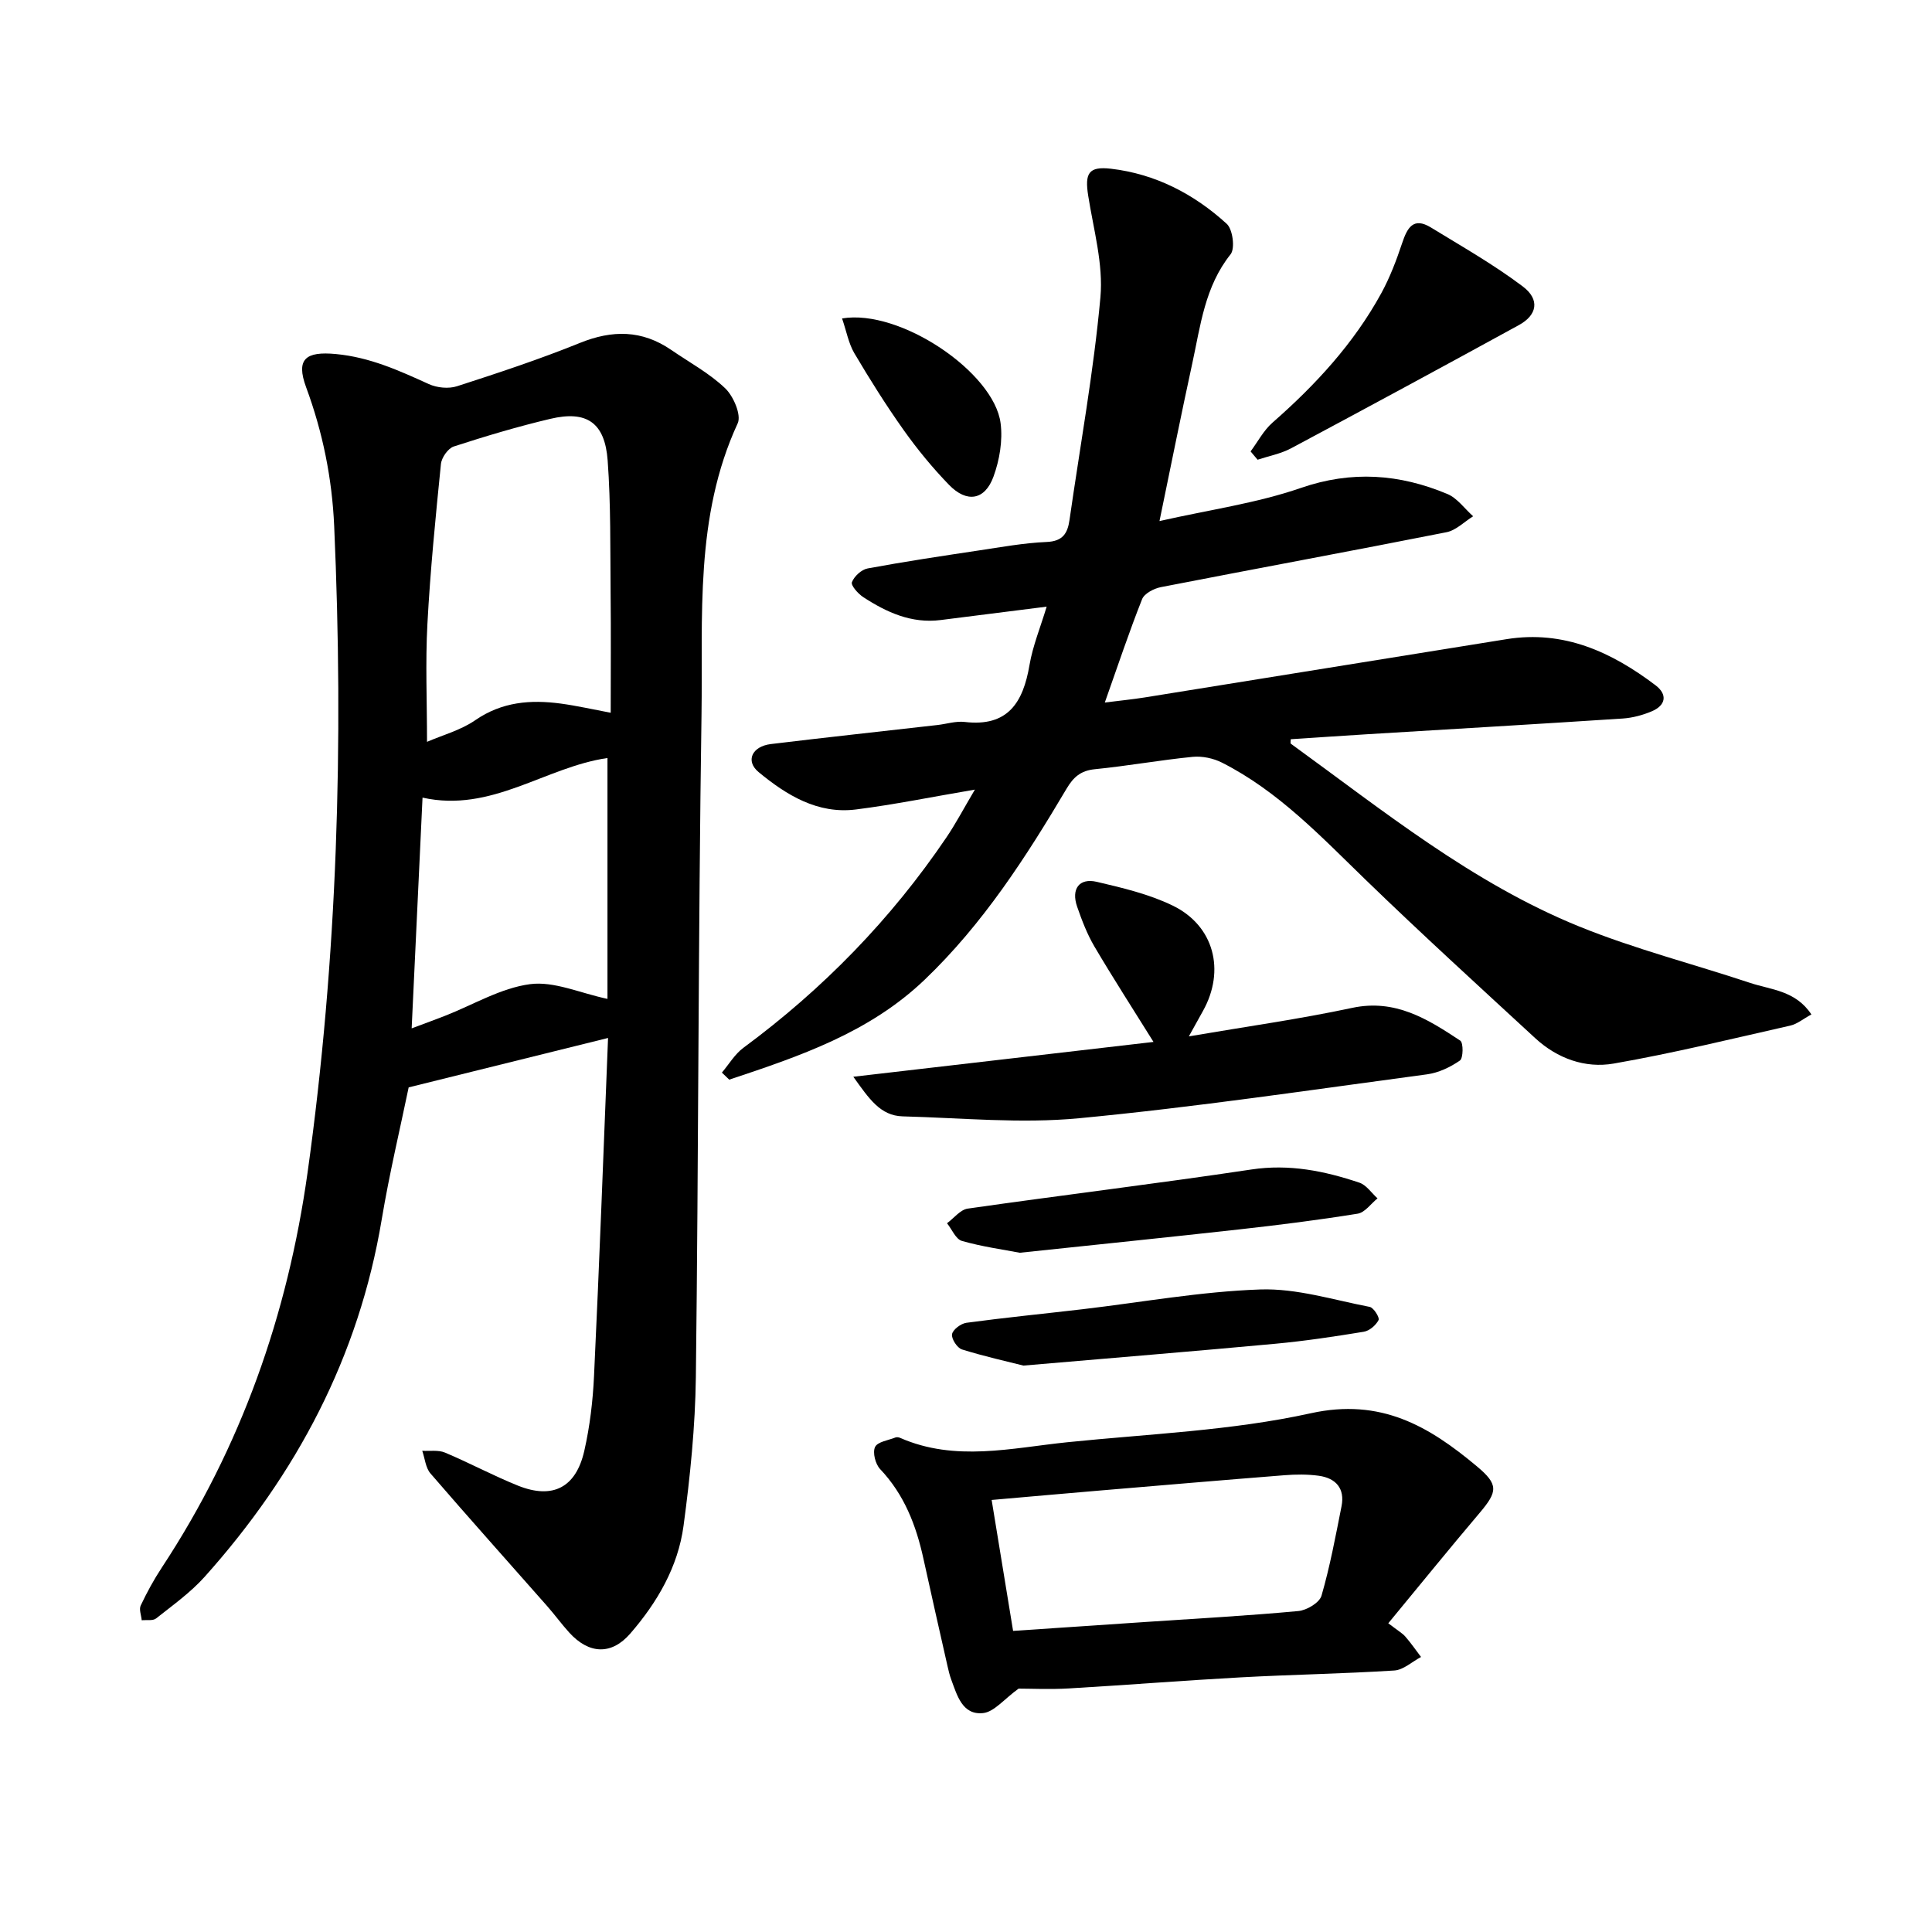
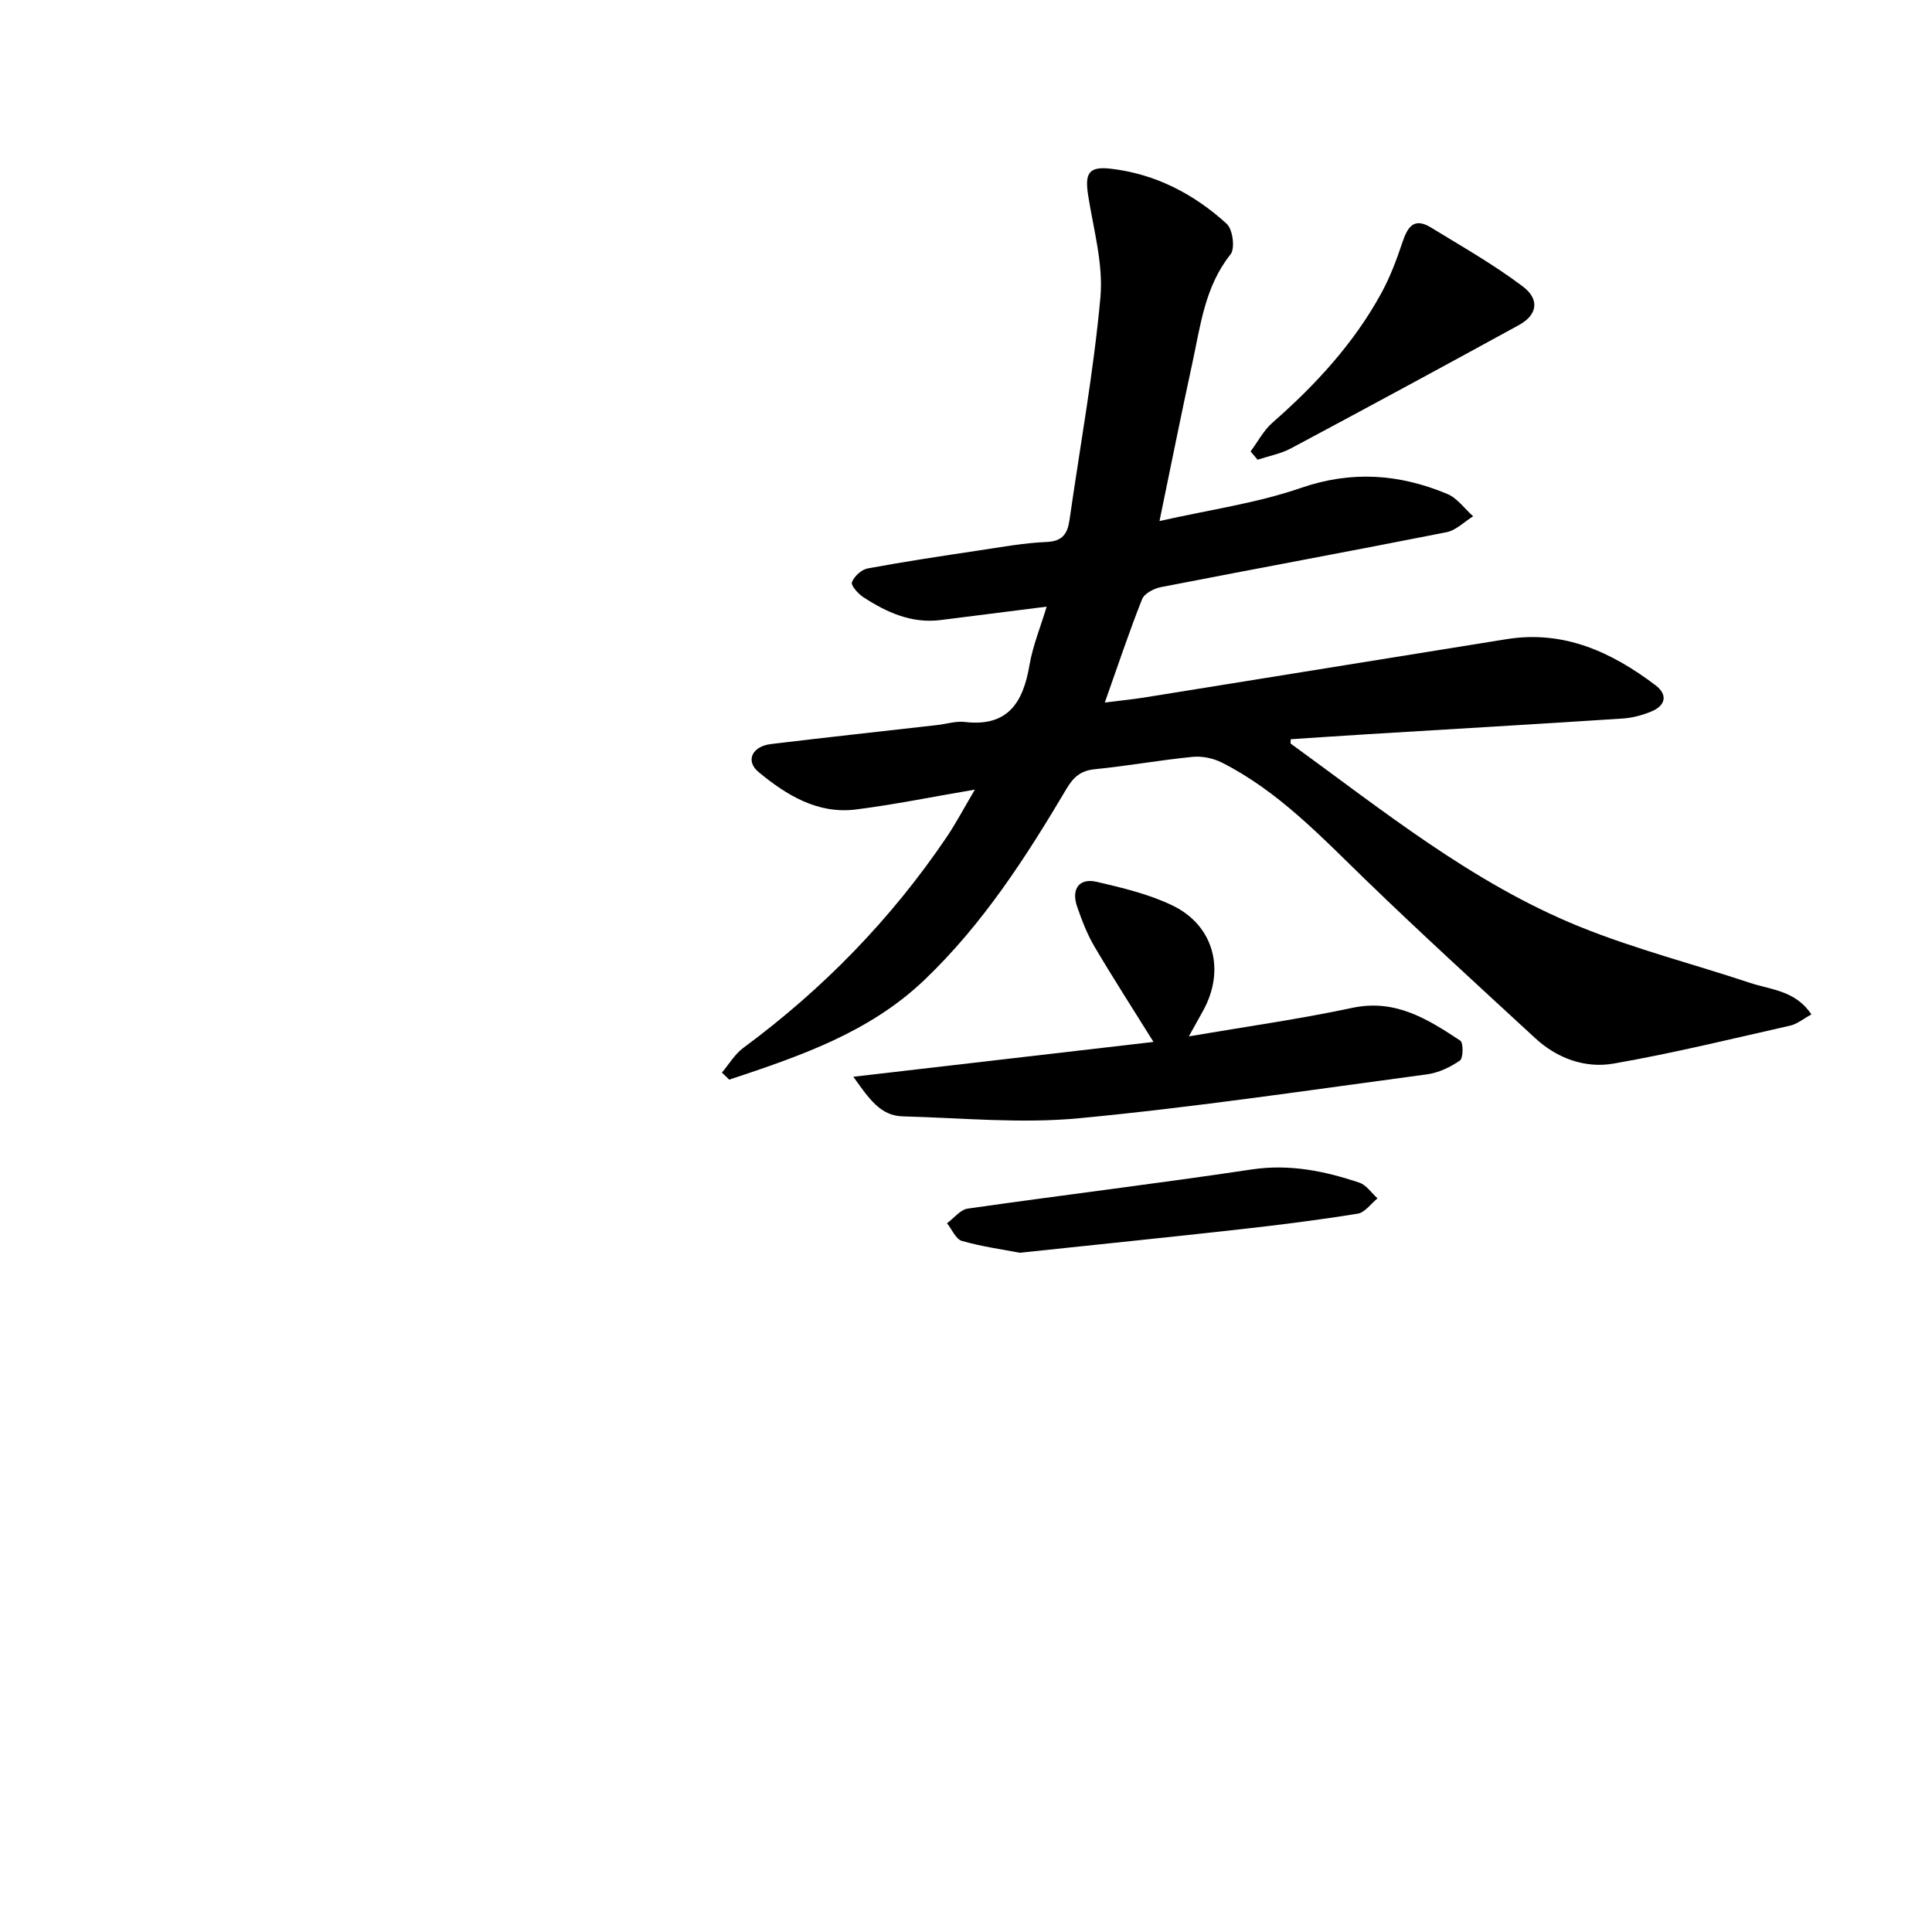
<svg xmlns="http://www.w3.org/2000/svg" enable-background="new 0 0 400 400" viewBox="0 0 400 400">
-   <path d="m125.89 214.9c-14.13 3.5-27.38 6.79-41.28 10.23-1.69 8.18-3.97 17.71-5.58 27.35-4.74 28.4-17.62 52.71-36.64 73.96-2.93 3.27-6.6 5.89-10.07 8.64-.67.53-1.97.27-2.98.38-.09-1.03-.59-2.25-.21-3.05 1.28-2.71 2.72-5.36 4.37-7.86 16.42-24.93 26.06-52.37 30.18-81.8 6.21-44.42 7.49-89.05 5.51-133.82-.44-9.91-2.37-19.44-5.81-28.75-2.17-5.88-.07-7.47 6.17-6.88 7 .66 13.04 3.4 19.23 6.22 1.69.77 4.09 1.01 5.83.45 8.55-2.76 17.11-5.59 25.43-8.96 6.73-2.73 12.87-2.71 18.9 1.42 3.79 2.6 7.92 4.83 11.2 7.96 1.72 1.64 3.39 5.54 2.59 7.26-8.96 19.39-7.18 40.07-7.49 60.39-.68 45.68-.61 91.37-1.17 137.06-.13 10.28-1.18 20.6-2.55 30.8-1.14 8.5-5.44 15.86-11.02 22.3-3.9 4.51-8.56 4.3-12.65-.2-1.6-1.76-3-3.7-4.57-5.48-8.06-9.15-16.19-18.22-24.15-27.45-1.02-1.18-1.16-3.12-1.71-4.7 1.58.1 3.32-.21 4.7.37 5.1 2.14 10 4.79 15.13 6.85 7.17 2.87 12 .42 13.73-7.24 1.15-5.07 1.77-10.33 2.01-15.53 1.1-23.12 1.95-46.23 2.9-69.92zm.55-67.33c0-8.54.07-16.61-.02-24.68-.09-9.19.06-18.41-.61-27.56-.58-7.84-4.34-10.39-11.84-8.62-6.75 1.59-13.42 3.59-20.02 5.73-1.19.39-2.53 2.3-2.66 3.63-1.11 11.02-2.21 22.06-2.8 33.12-.43 7.98-.08 16-.08 24.4 3.2-1.39 6.98-2.4 10-4.49 5.53-3.81 11.45-4.27 17.71-3.43 3.26.44 6.5 1.18 10.32 1.9zm-38.96 17.57c-.75 15.9-1.48 31.33-2.25 47.77 2.91-1.09 4.91-1.81 6.89-2.59 5.86-2.29 11.56-5.76 17.62-6.56 4.96-.66 10.35 1.85 16.03 3.05 0-15.98 0-32.92 0-49.87-12.9 1.86-23.98 11.39-38.29 8.2z" />
  <path d="m149.46 222.07c1.47-1.73 2.67-3.82 4.45-5.13 16.49-12.18 30.58-26.63 42.07-43.61 1.93-2.86 3.54-5.93 5.86-9.85-8.9 1.51-16.71 3.11-24.6 4.11-7.95 1.01-14.41-2.97-20.18-7.74-2.78-2.3-1.36-5.33 2.54-5.8 11.48-1.39 22.97-2.63 34.46-3.94 1.89-.21 3.82-.85 5.65-.64 8.98 1.07 12.12-4.03 13.44-11.8.68-3.98 2.27-7.81 3.55-12.07-7.59.96-14.76 1.86-21.93 2.77-6.04.77-11.19-1.58-16.04-4.74-1.08-.7-2.6-2.43-2.35-3.09.47-1.22 1.97-2.61 3.25-2.85 7.61-1.41 15.27-2.56 22.93-3.71 4.7-.7 9.4-1.57 14.13-1.77 3.34-.14 4.34-1.77 4.74-4.56 2.2-15.36 5-30.67 6.4-46.1.62-6.88-1.43-14.04-2.53-21.03-.73-4.61.05-6.12 4.68-5.59 9.22 1.07 17.23 5.23 24 11.41 1.25 1.14 1.76 5.1.8 6.31-5.35 6.7-6.23 14.79-7.94 22.63-2.28 10.47-4.38 20.99-6.78 32.6 10.33-2.34 20.1-3.69 29.25-6.85 10.56-3.65 20.44-2.9 30.34 1.24 2.07.86 3.58 3.05 5.35 4.62-1.83 1.13-3.54 2.91-5.52 3.3-19.69 3.9-39.43 7.53-59.13 11.37-1.44.28-3.42 1.31-3.89 2.49-2.68 6.75-4.98 13.66-7.72 21.4 3.18-.4 5.73-.65 8.24-1.05 24.99-4.01 49.97-8.05 74.95-12.07 11.84-1.9 21.73 2.66 30.82 9.54 2.55 1.93 2.15 4.18-.82 5.42-1.86.78-3.92 1.33-5.93 1.47-17.56 1.15-35.12 2.17-52.68 3.24-5.37.33-10.73.7-16.08 1.05 0 .39-.12.83.02.93 19.1 13.85 37.56 28.84 59.65 37.82 11.51 4.68 23.66 7.78 35.47 11.71 4.31 1.43 9.37 1.56 12.65 6.52-1.7.92-2.95 1.99-4.37 2.31-12.16 2.75-24.29 5.72-36.56 7.86-5.91 1.03-11.68-1.05-16.24-5.25-11.77-10.86-23.61-21.65-35.11-32.79-9.24-8.95-18.07-18.34-29.72-24.25-1.8-.92-4.13-1.41-6.13-1.21-6.77.67-13.48 1.89-20.25 2.56-2.9.29-4.42 1.65-5.81 4-8.42 14.21-17.33 28.04-29.4 39.58-11.5 11-25.95 15.86-40.46 20.69-.5-.48-1.01-.97-1.52-1.46z" />
-   <path d="m287.43 336.08c2.07 1.59 2.94 2.07 3.54 2.77 1.16 1.33 2.17 2.8 3.24 4.21-1.84.97-3.64 2.68-5.54 2.8-10.59.67-21.21.84-31.81 1.42-11.86.65-23.7 1.6-35.55 2.29-3.93.23-7.88.04-10.42.04-3 2.16-5.07 4.85-7.39 5.07-4.26.42-5.34-3.67-6.56-6.95-.33-.89-.55-1.82-.76-2.75-1.67-7.41-3.37-14.83-4.99-22.25-1.51-6.91-3.97-13.3-8.97-18.57-.98-1.03-1.59-3.43-1.05-4.57.51-1.09 2.75-1.39 4.24-1.98.26-.1.66-.04.94.08 11.42 5.01 23.06 2.1 34.62.91 16.85-1.73 33.97-2.38 50.41-6 14.51-3.2 24.46 2.68 34.37 10.97 4.52 3.77 4.35 5.22.61 9.64-6.29 7.42-12.43 15-18.93 22.87zm-77.68 1.58c9.37-.63 18.34-1.23 27.31-1.84 10.59-.71 21.19-1.29 31.75-2.27 1.74-.16 4.37-1.73 4.79-3.17 1.76-6.07 2.92-12.32 4.15-18.53.73-3.68-1.18-5.82-4.71-6.31-2.34-.32-4.76-.3-7.12-.11-12.78 1.01-25.56 2.1-38.34 3.18-7.24.61-14.47 1.26-22.27 1.94 1.47 8.99 2.89 17.68 4.44 27.11z" />
  <path d="m176.67 222.93c21.54-2.5 41.95-4.87 62.15-7.21-4.2-6.74-8.34-13.16-12.23-19.75-1.51-2.57-2.6-5.42-3.58-8.25-1.27-3.66.42-5.99 4.05-5.15 5.35 1.25 10.85 2.55 15.75 4.93 8.57 4.17 10.92 13.44 6.25 21.81-.83 1.49-1.65 2.98-2.92 5.26 11.81-2.02 22.89-3.57 33.81-5.9 8.94-1.91 15.65 2.33 22.38 6.78.67.44.63 3.64-.07 4.12-1.99 1.38-4.43 2.54-6.81 2.86-23.99 3.21-47.95 6.8-72.04 9.09-12.05 1.15-24.34-.07-36.52-.39-4.62-.13-6.93-3.61-10.22-8.2z" />
  <path d="m258.92 93.46c1.5-2.01 2.7-4.36 4.55-5.97 8.89-7.79 16.81-16.37 22.51-26.78 1.78-3.26 3.13-6.81 4.31-10.35 1.06-3.16 2.29-5.51 5.97-3.26 6.43 3.94 13.02 7.68 19.02 12.21 3.59 2.71 2.98 5.92-.8 7.99-15.68 8.59-31.41 17.1-47.18 25.52-2.12 1.13-4.61 1.59-6.93 2.36-.49-.58-.97-1.15-1.45-1.72z" />
-   <path d="m211.89 282.73c-3.12-.79-7.98-1.87-12.72-3.34-.99-.31-2.22-2.2-2.06-3.15.16-.96 1.83-2.21 2.97-2.37 8-1.08 16.04-1.87 24.06-2.81 12.26-1.44 24.49-3.67 36.78-4.09 7.51-.26 15.14 2.16 22.67 3.61.81.16 2.09 2.22 1.83 2.72-.55 1.07-1.87 2.22-3.04 2.42-6.09 1-12.2 1.92-18.34 2.49-16.71 1.55-33.44 2.91-52.15 4.52z" />
  <path d="m211.13 259.37c-3.41-.66-7.78-1.25-11.97-2.45-1.28-.36-2.07-2.39-3.09-3.66 1.43-1.05 2.75-2.81 4.29-3.03 19.56-2.8 39.19-5.17 58.73-8.1 7.84-1.18 15.12.3 22.36 2.73 1.45.49 2.51 2.14 3.75 3.25-1.36 1.1-2.61 2.93-4.11 3.17-8.12 1.31-16.29 2.34-24.47 3.25-14.8 1.65-29.62 3.16-45.49 4.84z" />
-   <path d="m174.34 65.93c12.01-2.03 31.45 11.16 32.82 21.67.47 3.59-.21 7.64-1.47 11.08-1.78 4.89-5.52 5.5-9.2 1.71-3.4-3.51-6.54-7.33-9.37-11.31-3.66-5.15-7.03-10.53-10.25-15.97-1.19-2.04-1.62-4.54-2.53-7.18z" />
</svg>